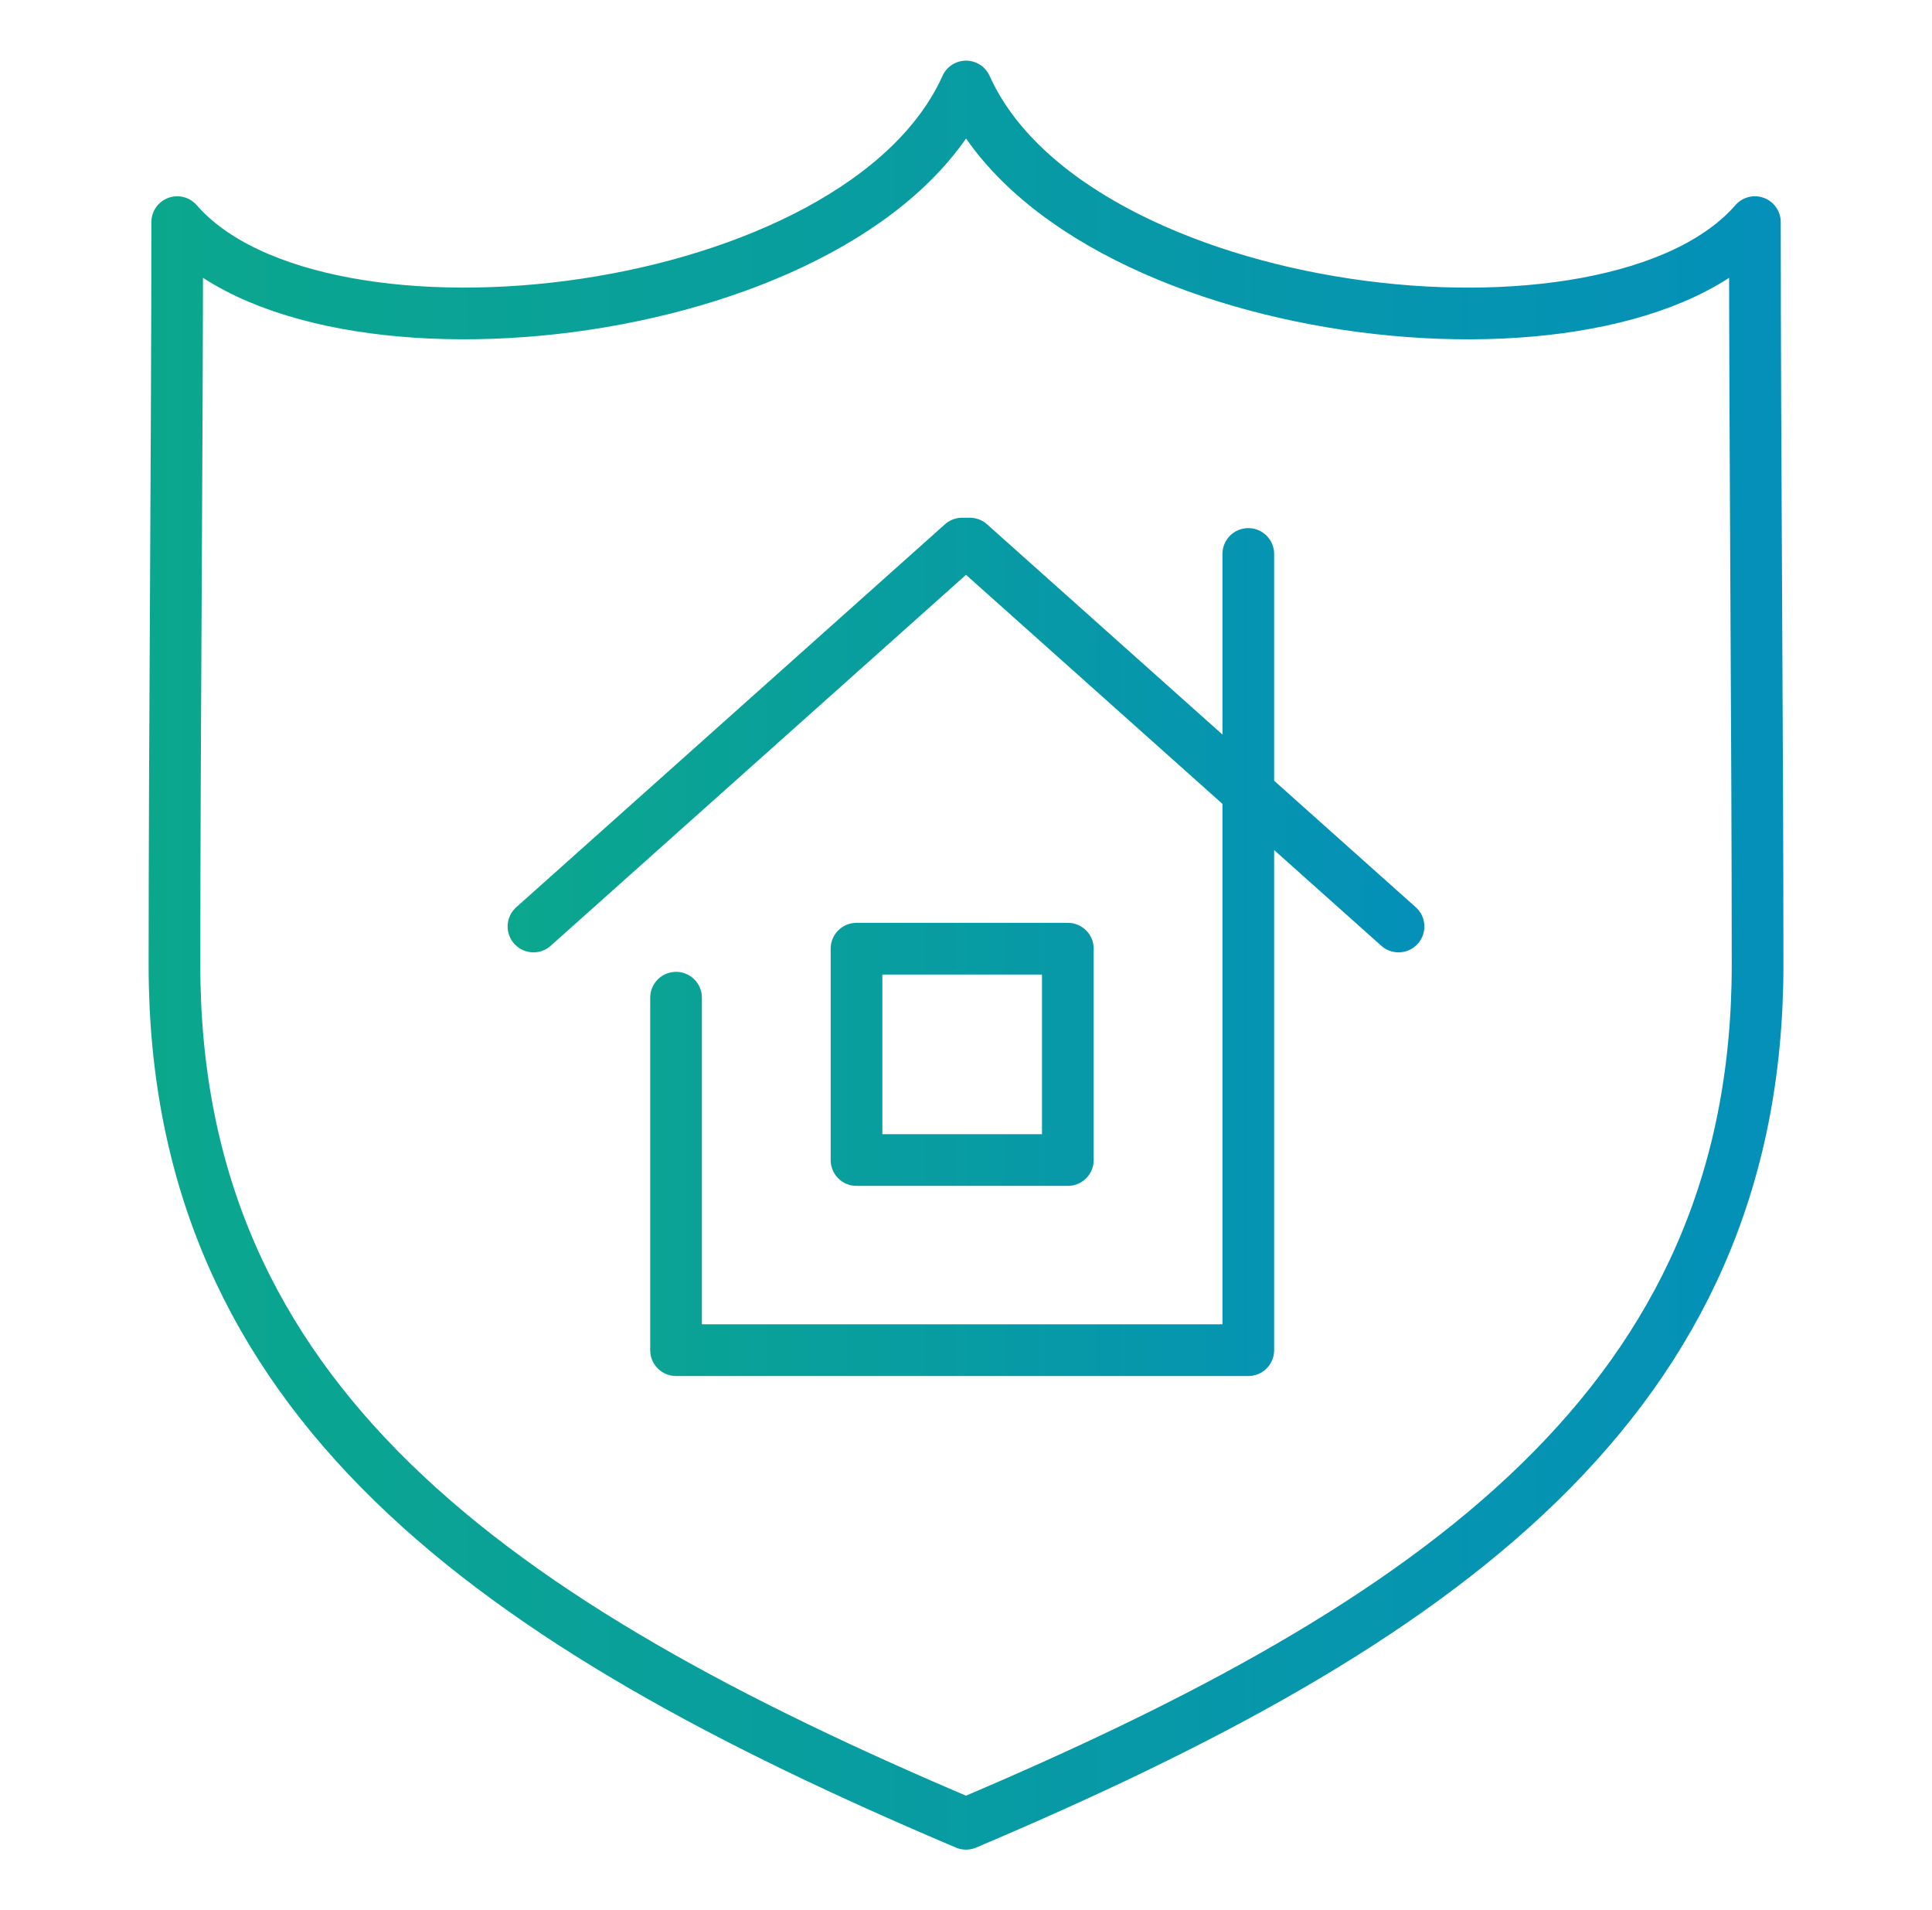
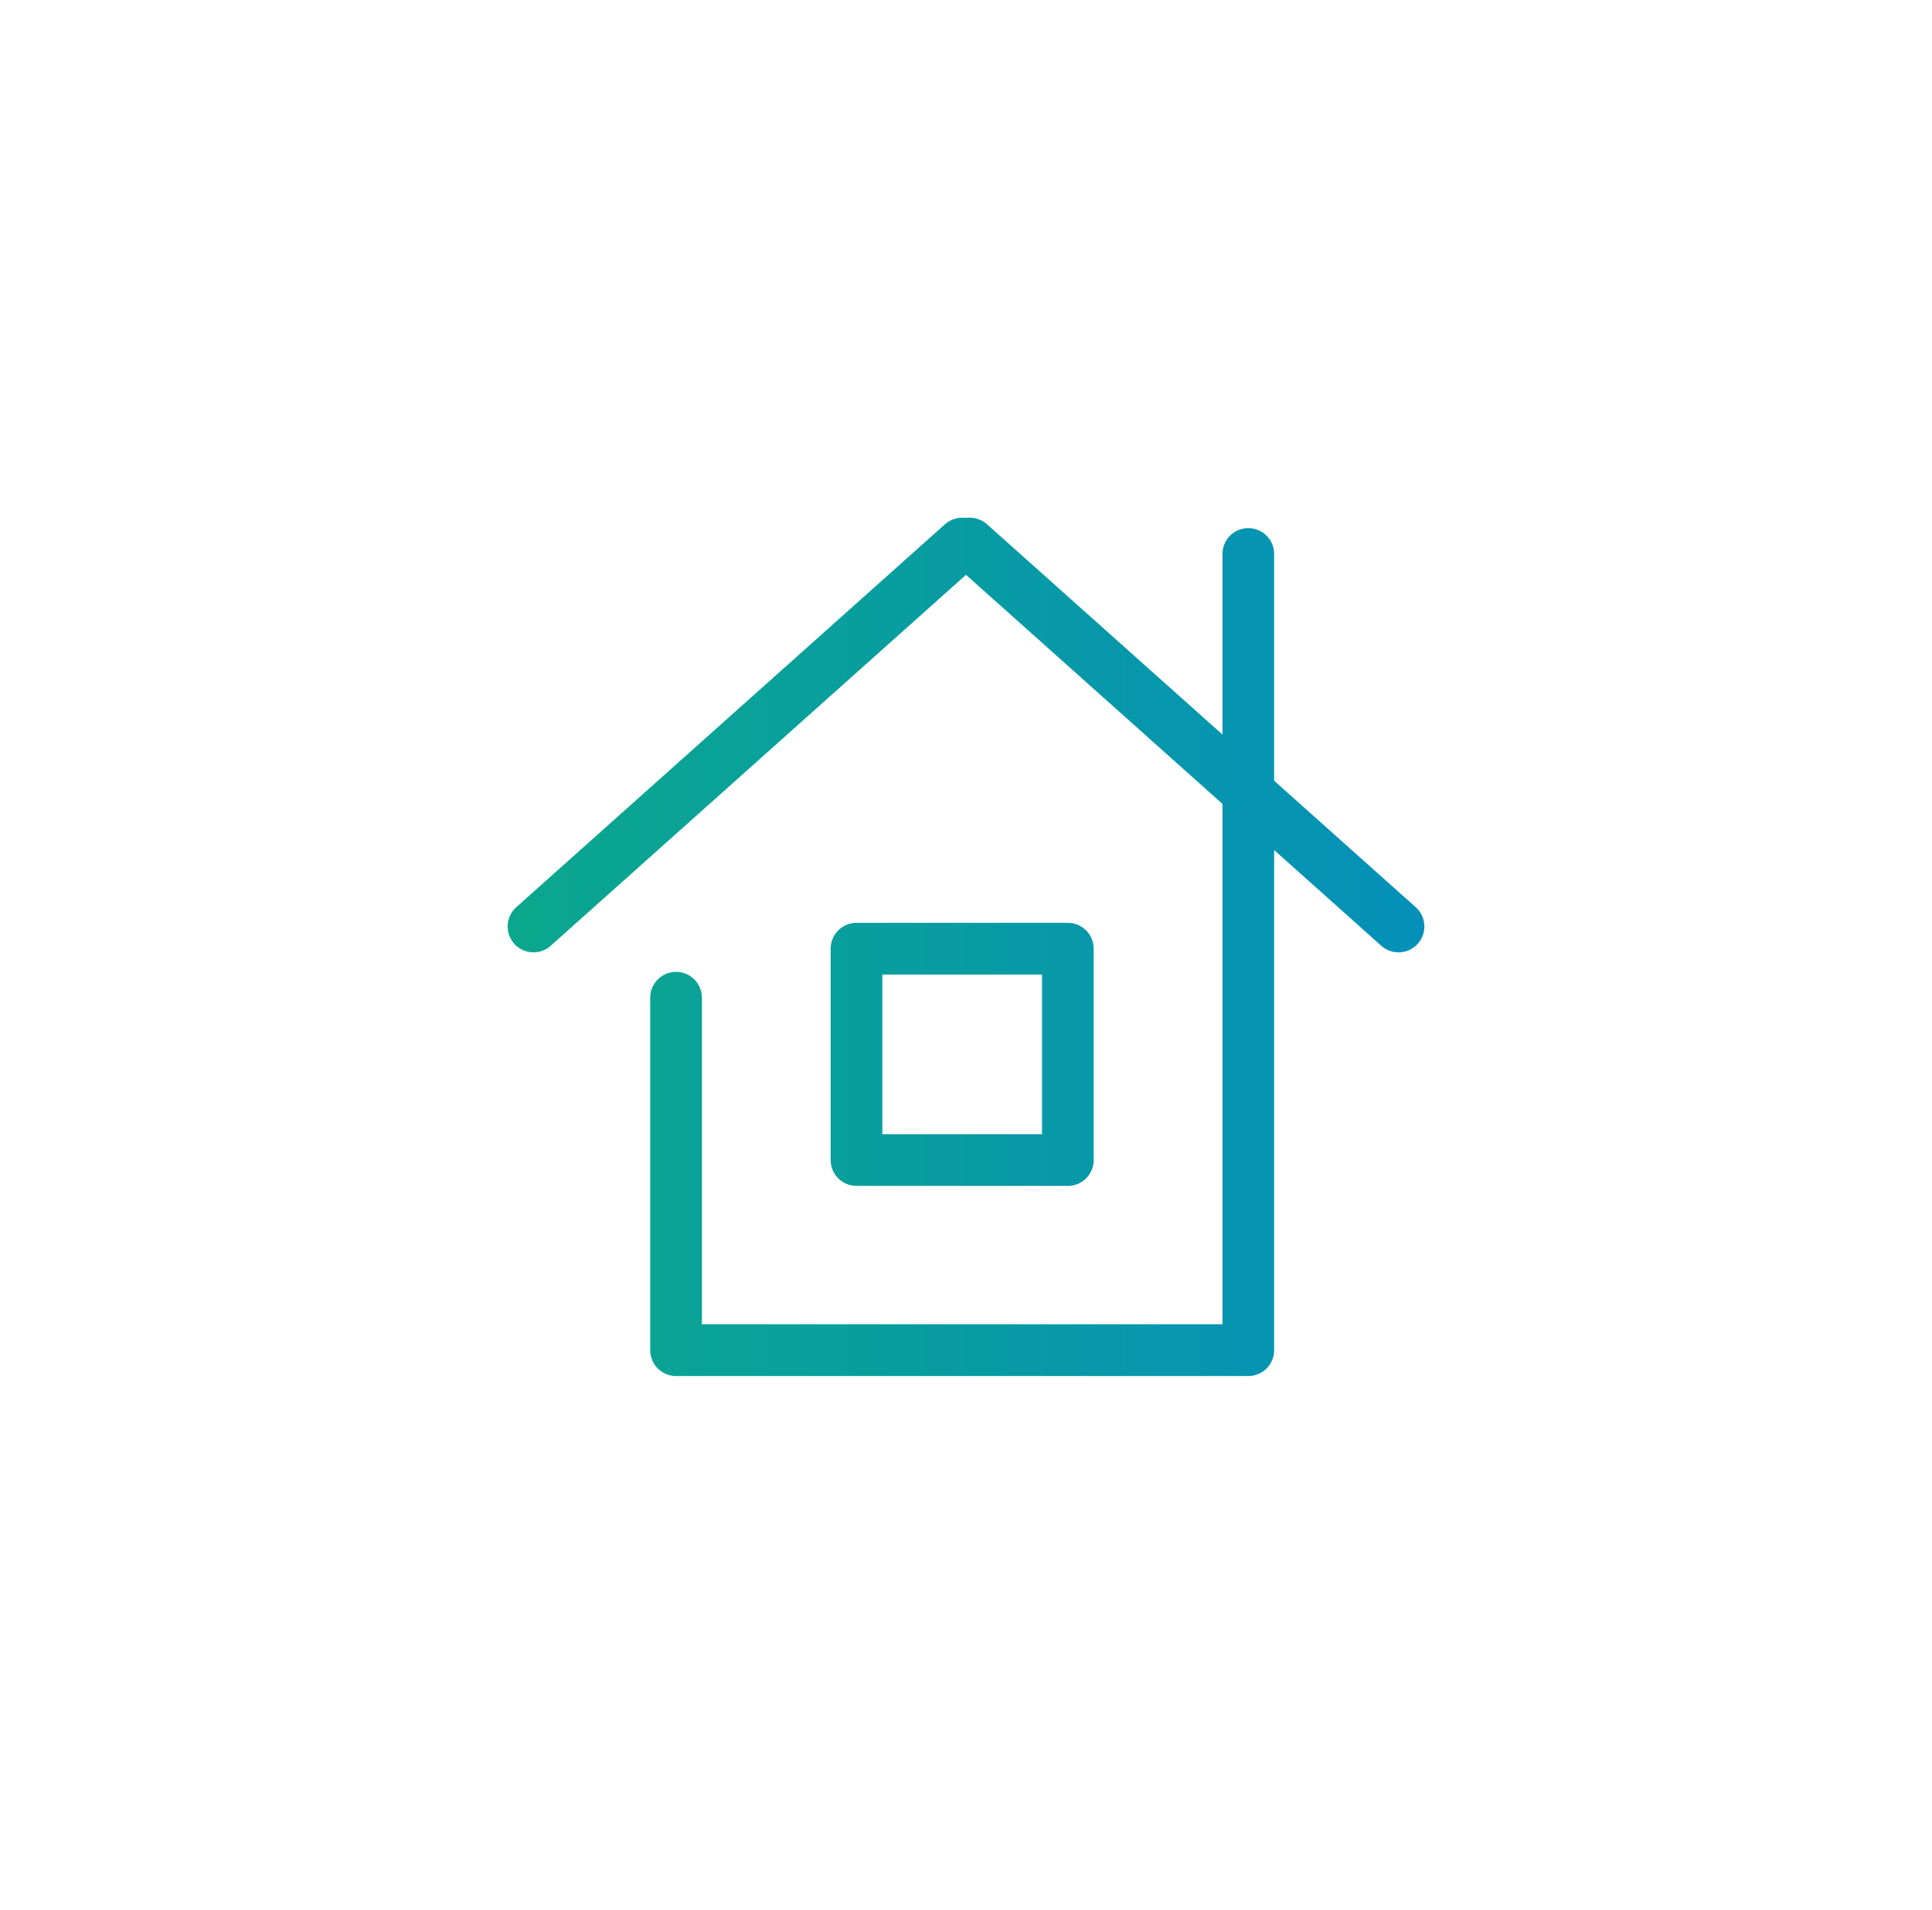
<svg xmlns="http://www.w3.org/2000/svg" version="1.1" id="Ebene_1" x="0px" y="0px" viewBox="0 0 373.74 369.47" style="enable-background:new 0 0 373.74 369.47;" xml:space="preserve">
  <style type="text/css"> .st0{fill:none;stroke:url(#SVGID_1_);stroke-width:10;stroke-linecap:round;stroke-linejoin:round;stroke-miterlimit:22.926;} .st1{fill:none;stroke:url(#SVGID_2_);stroke-width:10;stroke-linecap:round;stroke-linejoin:round;stroke-miterlimit:22.926;} </style>
  <linearGradient id="SVGID_1_" gradientUnits="userSpaceOnUse" x1="98.203" y1="183.134" x2="275.536" y2="183.134">
    <stop offset="0" style="stop-color:#0BA78D" />
    <stop offset="1" style="stop-color:#0490B9" />
  </linearGradient>
  <path class="st0" d="M241.48,107.14v153.99h-110.7v-68.17 M206.57,183.48h-40.88v40.88h40.88V183.48L206.57,183.48z M270.54,179.19 l-82.93-74.06h-1.48l-82.93,74.06" />
  <linearGradient id="SVGID_2_" gradientUnits="userSpaceOnUse" x1="28.751" y1="184.734" x2="344.989" y2="184.734">
    <stop offset="0" style="stop-color:#0BA78D" />
    <stop offset="1" style="stop-color:#0490B9" />
  </linearGradient>
-   <path class="st1" d="M186.87,352.73c-91.4-38.72-153.12-81.78-153.12-166.06c0-43.19,0.53-100.48,0.53-143.71 c27.49,31.66,132.06,19.47,152.6-26.23c20.54,45.7,125.1,57.9,152.6,26.23c0,43.23,0.52,100.52,0.52,143.71 C339.99,270.96,278.28,314.01,186.87,352.73L186.87,352.73z" />
</svg>